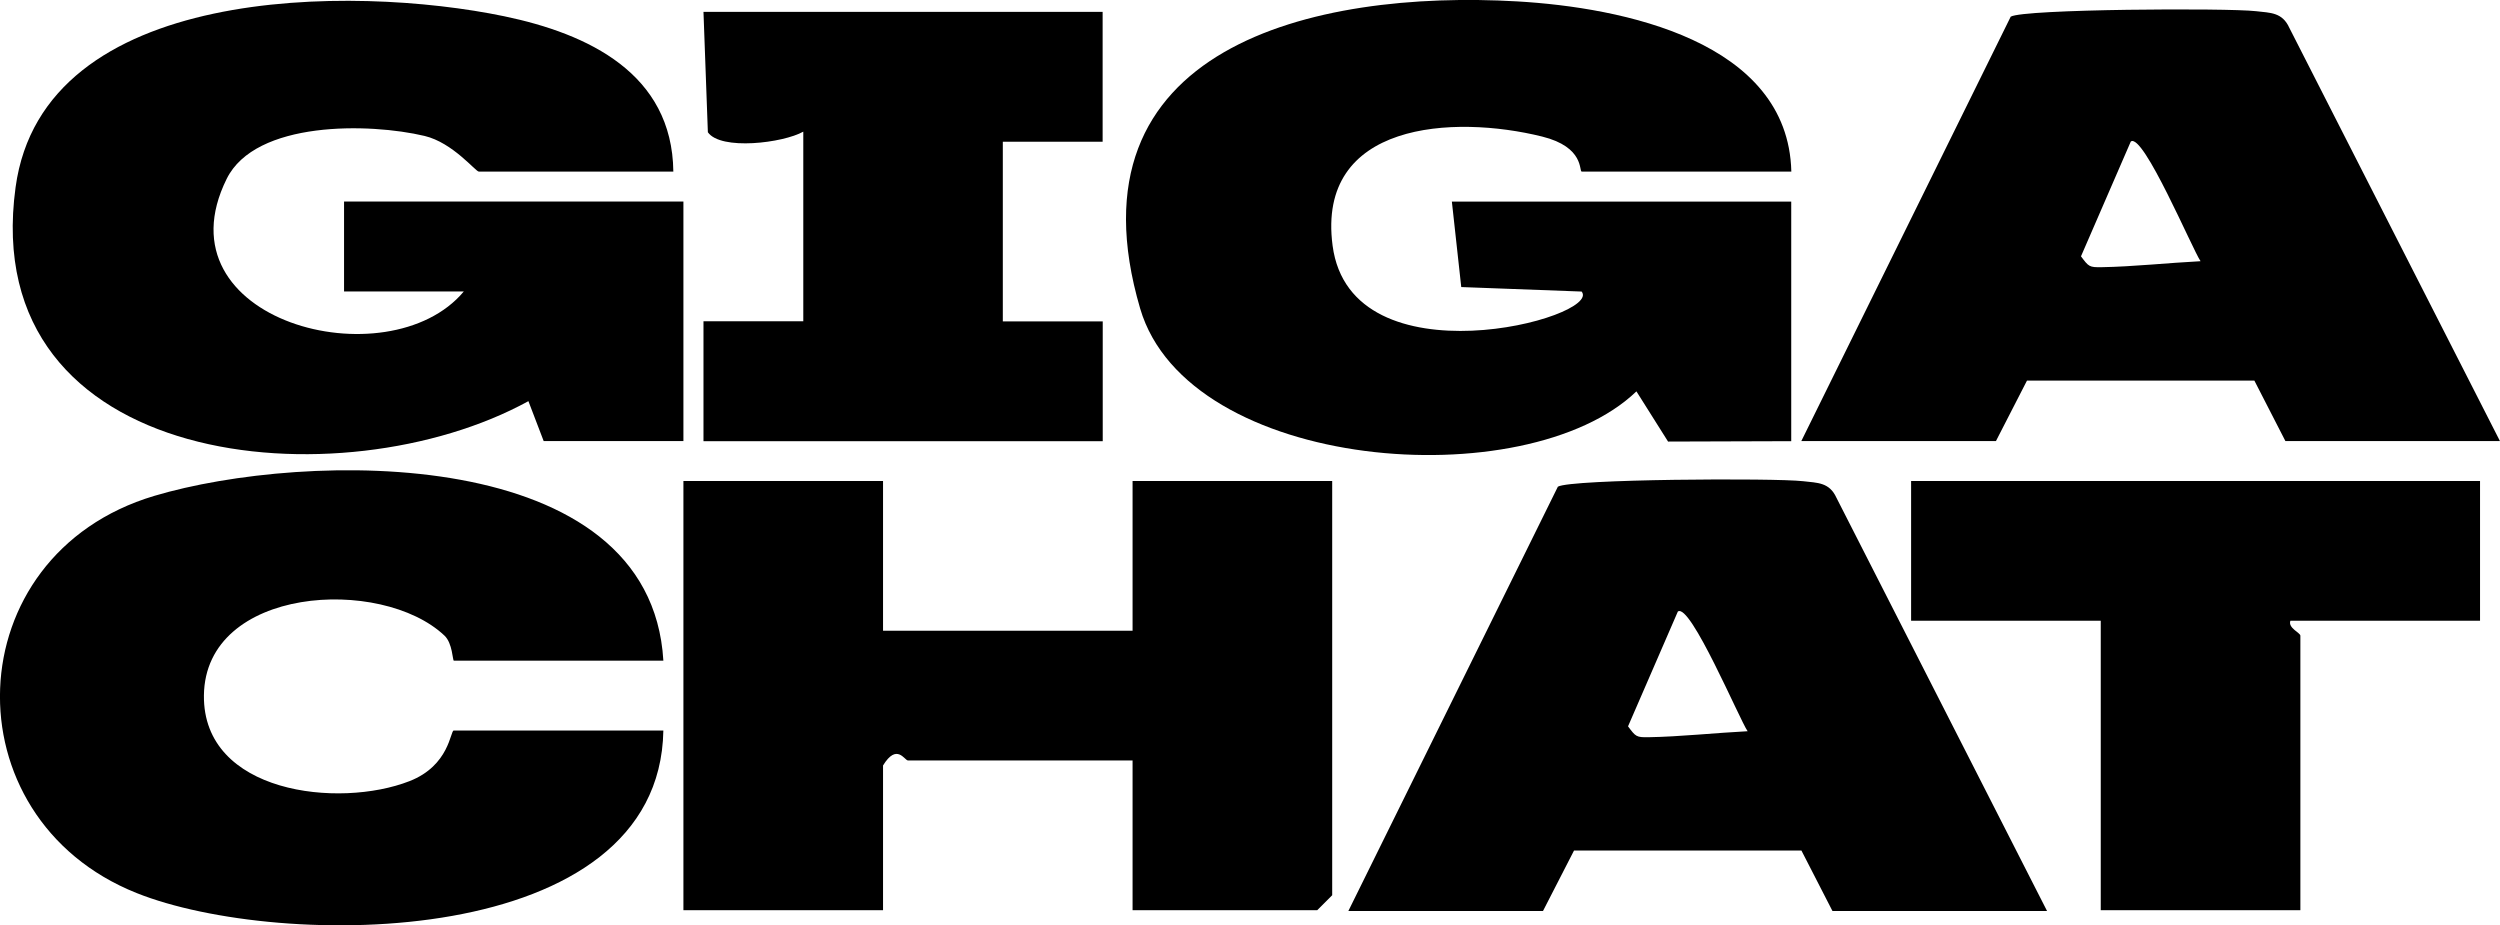
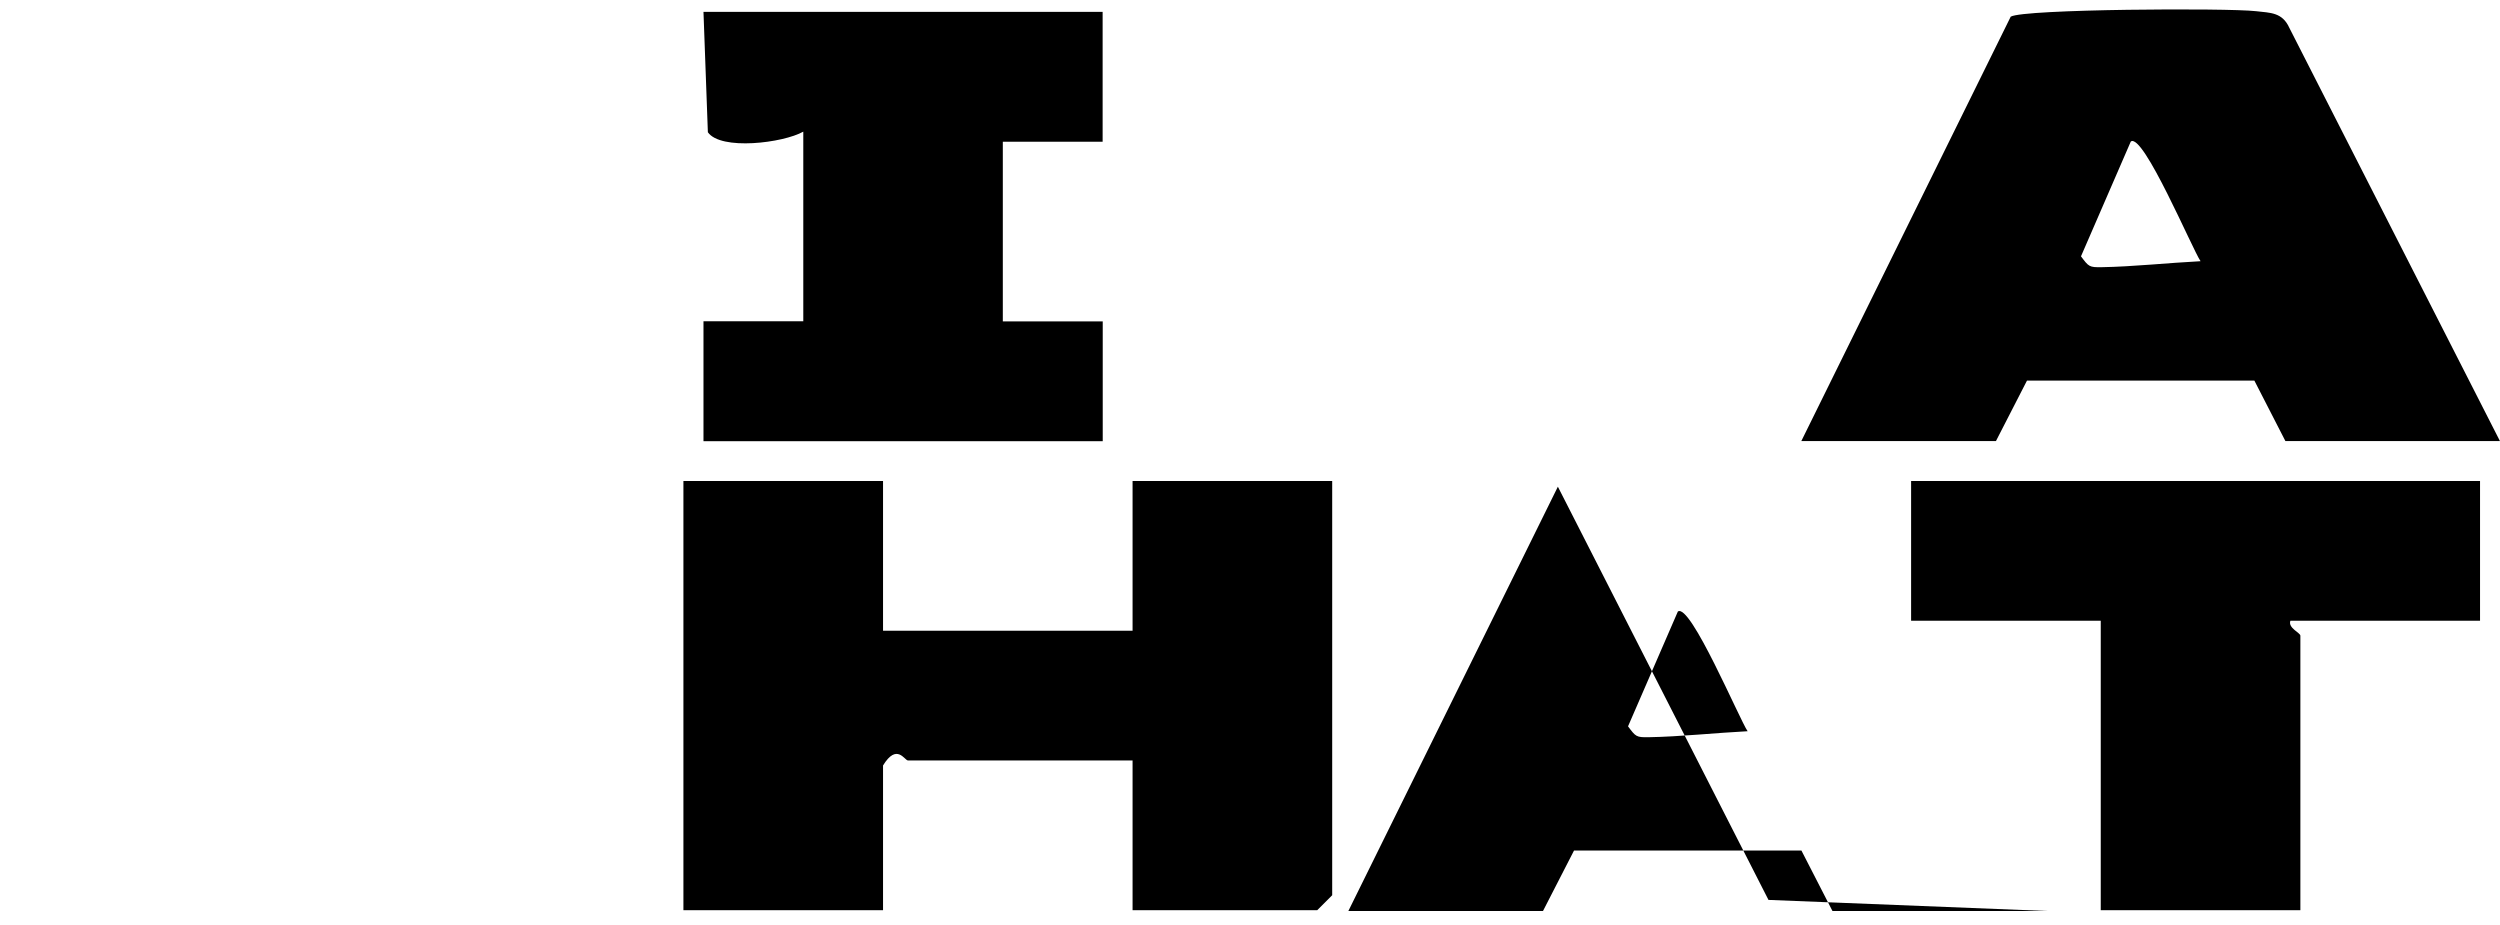
<svg xmlns="http://www.w3.org/2000/svg" id="_Слой_2" data-name="Слой 2" viewBox="0 0 250.47 92.7">
  <g id="_Слой_1-2" data-name="Слой 1">
    <g>
-       <path d="M67.47,17.19h-19.5c-.32,0-2.61-2.9-5.43-3.57-5.5-1.31-16.94-1.55-19.83,4.3-7.06,14.25,16.21,20.32,23.76,11.28h-12s0-9.01,0-9.01h34v24h-14l-1.53-4C34.33,50.42-2.32,47.22,1.56,18.77,4.33-1.61,35.34-1.53,50.52,1.63c8.4,1.75,16.83,5.73,16.94,15.56Z" />
-       <path d="M179.47,17.19h-21c-.29,0,.31-2.45-3.97-3.51-8.87-2.2-22.63-1.48-20.99,10.93,1.84,13.96,27.11,7.23,24.95,4.6l-12.06-.45-.94-8.56h34v24l-12.34.04-3.17-5.03c-11.06,10.64-44.92,8.04-49.72-8.3C106.54,4.67,131.68-1.04,152.01.14c10.51.61,27.14,3.96,27.46,17.04Z" />
      <path d="M88.47,48.19v15h25v-15h20v41.5l-1.5,1.5h-18.5v-15h-22.5c-.35,0-1.11-1.77-2.5.5v14.5h-20v-43h20Z" />
-       <path d="M66.47,66.19h-21c-.13,0-.12-1.74-.94-2.51-6.33-5.98-23.97-4.94-24.1,5.99-.11,9.82,13.51,11.36,20.6,8.59,4.02-1.57,4.08-5.07,4.43-5.07h21c-.37,22.09-38.46,22.01-52.78,16.28-18.91-7.56-18.13-33.85,1.78-39.79,15.05-4.49,49.71-5.31,51,16.5Z" />
      <path d="M250.47,44.19h-21.5l-3.11-6.06h-22.78s-3.11,6.06-3.11,6.06h-19.5L201.45,1.67c1.27-.77,21.71-.88,24.57-.55,1.44.17,2.63.1,3.34,1.66l21.1,41.4ZM220.47,26.17c-.81-1.17-5.76-12.92-6.99-11.99l-4.99,11.5c.77,1.04.83,1.11,2.06,1.09,3.12-.05,6.75-.44,9.92-.6Z" />
-       <path d="M205.09,91.27h-21.5l-3.11-6.06h-22.78s-3.11,6.06-3.11,6.06h-19.5l20.99-42.51c1.27-.77,21.71-.88,24.57-.55,1.44.17,2.63.1,3.34,1.66l21.1,41.4ZM175.09,73.26c-.81-1.17-5.76-12.92-6.99-11.99l-4.99,11.5c.77,1.04.83,1.11,2.06,1.09,3.12-.05,6.75-.44,9.92-.6Z" />
+       <path d="M205.09,91.27h-21.5l-3.11-6.06h-22.78s-3.11,6.06-3.11,6.06h-19.5l20.99-42.51l21.1,41.4ZM175.09,73.26c-.81-1.17-5.76-12.92-6.99-11.99l-4.99,11.5c.77,1.04.83,1.11,2.06,1.09,3.12-.05,6.75-.44,9.92-.6Z" />
      <path d="M248.47,48.19v14h-19c-.27.73,1,1.2,1,1.5v27.5h-20v-29h-19v-14h57Z" />
      <path d="M110.47,1.19v13.01s-10,0-10,0v18h10.01s0,12,0,12h-40v-12.01s10,0,10,0V13.19c-2.02,1.14-8.27,1.91-9.56.06l-.44-12.06h40Z" />
    </g>
  </g>
</svg>